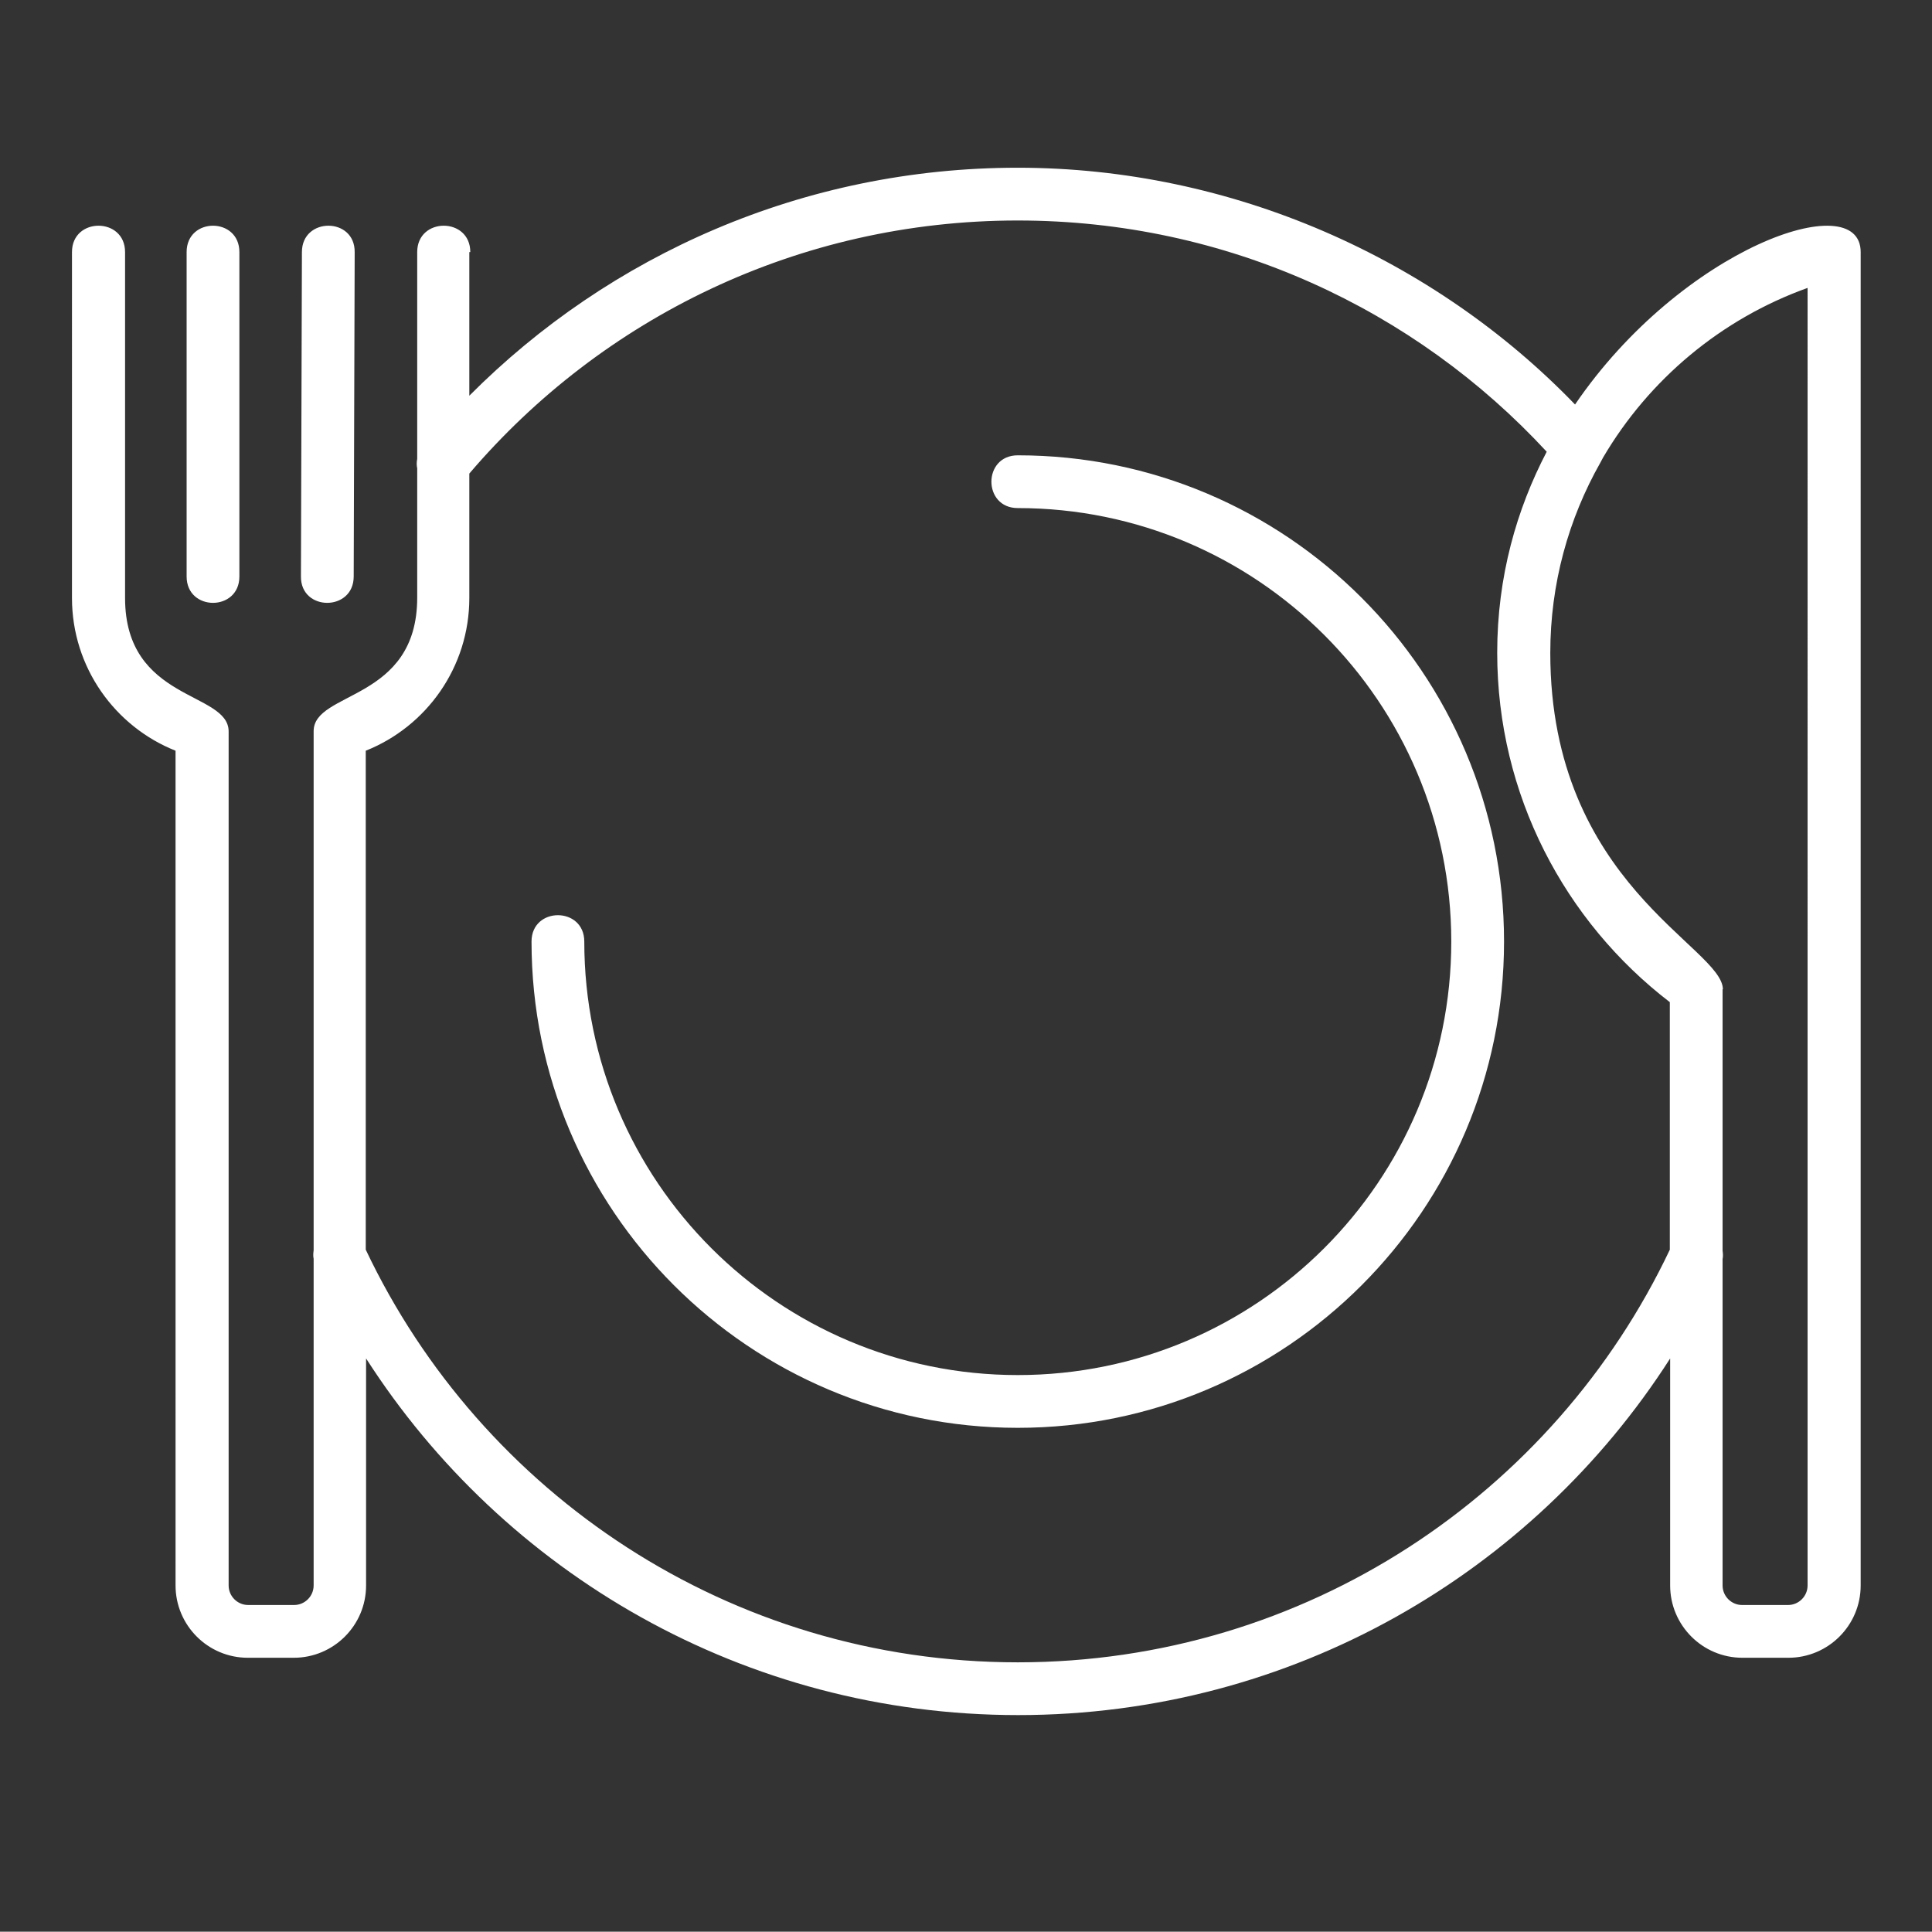
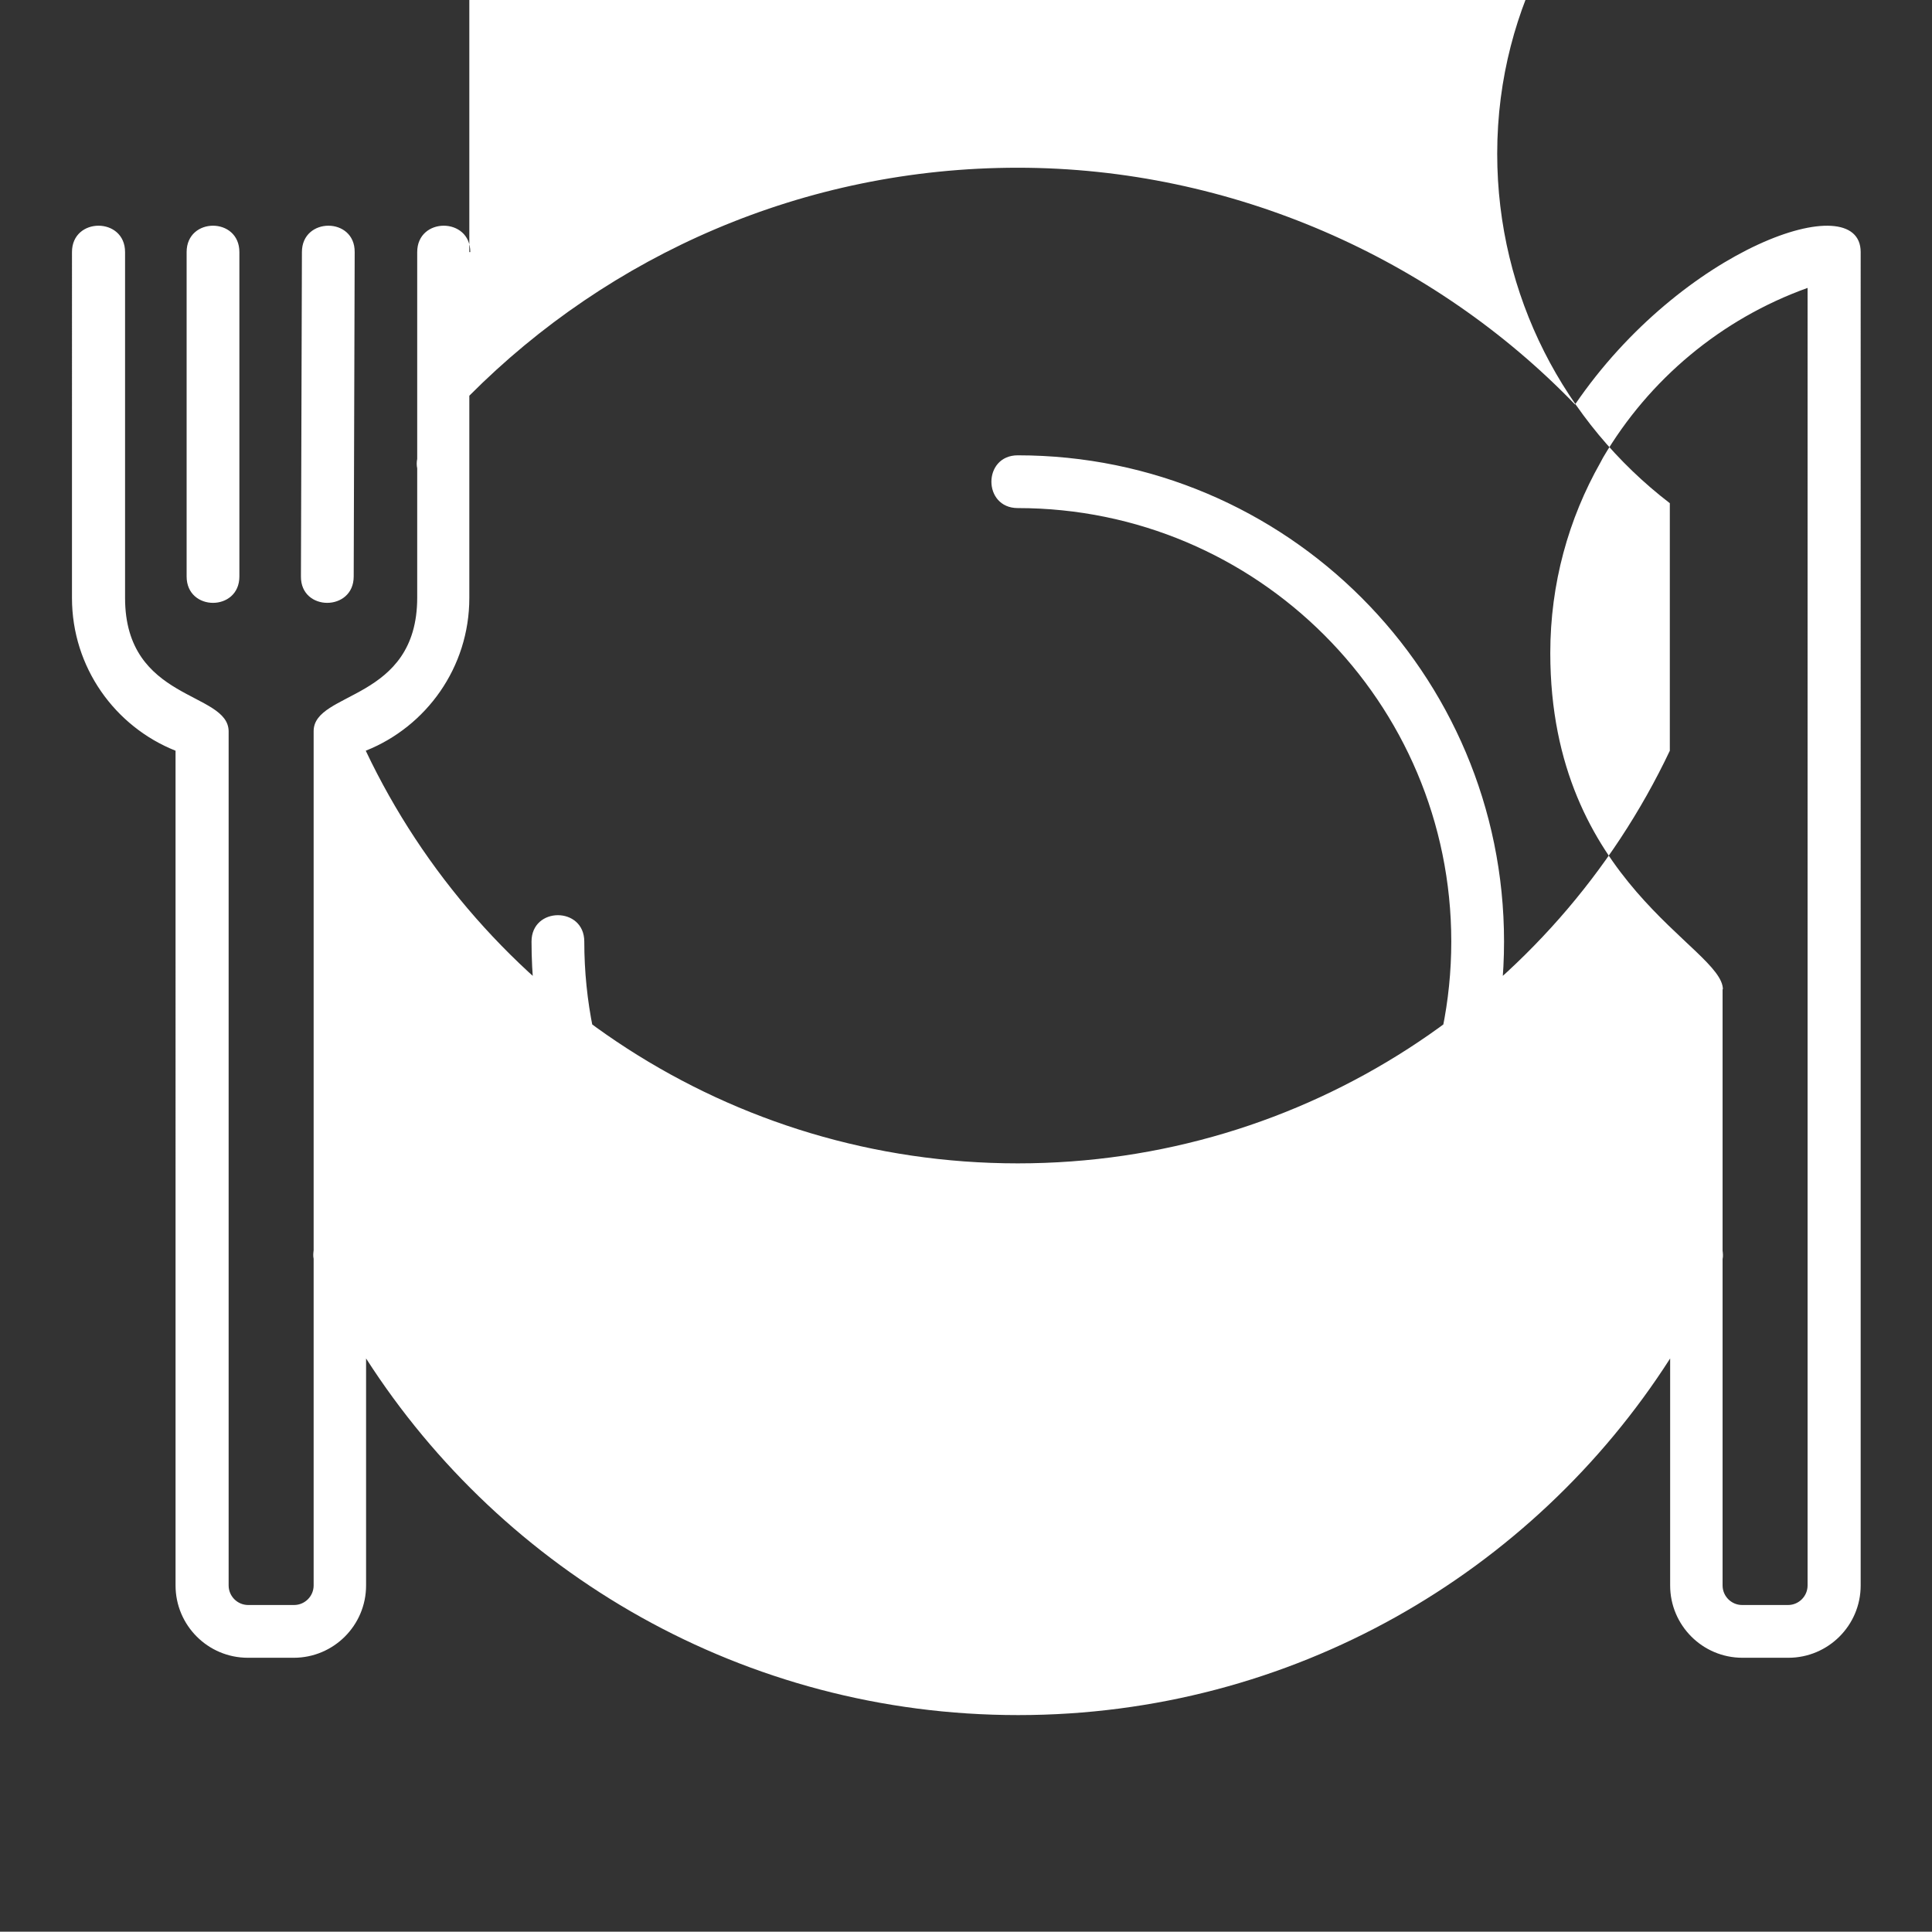
<svg xmlns="http://www.w3.org/2000/svg" id="Layer_2" viewBox="0 0 59.32 59.31">
  <rect x="0" y="0" width="59.32" height="59.31" fill="#333333" stroke="none" />
  <defs>
    <style>.cls-1{fill:#fff;}</style>
  </defs>
-   <path class="cls-1" d="M5.73,17.7V7.74c0-1.08,1.62-1.08,1.62,0v9.96c0,1.08-1.62,1.08-1.62,0M10.89,7.74l-.03,9.96c0,1.08-1.63,1.08-1.62,0l.03-9.96c0-1.08,1.63-1.08,1.62,0Zm42,30.66c.01,.08,.02,.17,0,.26v-.26ZM31.25,13.98c8.25,0,14.93,6.69,14.93,14.93s-6.69,14.93-14.93,14.93-14.93-6.69-14.93-14.93c0-1.08,1.62-1.08,1.62,0,0,7.35,5.96,13.31,13.31,13.31s13.31-5.96,13.31-13.31-5.96-13.31-13.31-13.31c-1.08,0-1.08-1.62,0-1.62ZM14.41,7.74v4.41c4.3-4.32,10.26-7,16.84-7s12.79,2.79,17.11,7.27c3.28-4.81,8.77-6.72,8.77-4.68V48.68c0,1.23-1,2.22-2.22,2.22h-1.41c-1.23,0-2.22-1-2.22-2.22v-6.97c-4.22,6.59-11.61,10.95-20.02,10.95s-15.8-4.37-20.02-10.95v6.97c0,1.23-1,2.22-2.22,2.22h-1.41c-1.23,0-2.22-1-2.22-2.22V23.05c-1.86-.74-3.18-2.56-3.18-4.69V7.74c0-1.08,1.63-1.08,1.63,0v10.62c0,3.19,3.18,2.86,3.18,4.1v26.22c0,.33,.27,.6,.6,.6h1.41c.33,0,.6-.27,.6-.6v-10.03c-.02-.09-.01-.18,0-.26v-15.94c0-1.24,3.18-.91,3.18-4.1v-3.97c-.02-.09-.02-.19,0-.29V7.74c0-1.08,1.63-1.08,1.63,0Zm0,6.8v3.82c0,2.13-1.32,3.95-3.18,4.69v15.32c3.55,7.49,11.18,12.67,20.02,12.67s16.47-5.18,20.02-12.67v-7.6c-3.22-2.47-5.3-6.36-5.3-10.73,0-2.34,.6-4.41,1.52-6.17-4.04-4.37-9.82-7.1-16.24-7.1-6.74,0-12.78,3.01-16.84,7.77Zm38.48,15.83v18.31c0,.33,.27,.6,.6,.6h1.41c.33,0,.6-.27,.6-.6V8.84c-2.65,.95-4.87,2.81-6.28,5.21l-.08,.15c-.98,1.73-1.54,3.72-1.54,5.85,0,7.09,5.3,9.03,5.3,10.33Z" />
+   <path class="cls-1" d="M5.73,17.7V7.74c0-1.08,1.62-1.08,1.62,0v9.96c0,1.08-1.62,1.08-1.62,0M10.89,7.74l-.03,9.96c0,1.08-1.63,1.08-1.62,0l.03-9.96c0-1.08,1.63-1.08,1.62,0Zm42,30.66c.01,.08,.02,.17,0,.26v-.26ZM31.25,13.98c8.25,0,14.93,6.69,14.93,14.93s-6.69,14.93-14.93,14.93-14.93-6.69-14.93-14.93c0-1.08,1.62-1.08,1.62,0,0,7.35,5.96,13.31,13.31,13.31s13.31-5.96,13.31-13.31-5.96-13.31-13.31-13.31c-1.08,0-1.08-1.62,0-1.62ZM14.41,7.74v4.41c4.3-4.32,10.26-7,16.84-7s12.79,2.79,17.11,7.27c3.28-4.81,8.77-6.72,8.77-4.68V48.68c0,1.23-1,2.22-2.22,2.22h-1.41c-1.23,0-2.22-1-2.22-2.22v-6.97c-4.22,6.59-11.61,10.95-20.02,10.95s-15.8-4.37-20.02-10.95v6.97c0,1.23-1,2.22-2.22,2.22h-1.41c-1.23,0-2.22-1-2.22-2.22V23.05c-1.86-.74-3.18-2.56-3.18-4.69V7.74c0-1.08,1.63-1.08,1.63,0v10.62c0,3.19,3.18,2.86,3.18,4.1v26.22c0,.33,.27,.6,.6,.6h1.41c.33,0,.6-.27,.6-.6v-10.03c-.02-.09-.01-.18,0-.26v-15.94c0-1.24,3.18-.91,3.18-4.1v-3.97c-.02-.09-.02-.19,0-.29V7.74c0-1.08,1.63-1.08,1.63,0Zm0,6.8v3.82c0,2.13-1.32,3.95-3.18,4.69c3.55,7.49,11.18,12.67,20.02,12.67s16.47-5.18,20.02-12.67v-7.6c-3.22-2.47-5.3-6.36-5.3-10.73,0-2.34,.6-4.41,1.52-6.17-4.04-4.37-9.82-7.1-16.24-7.1-6.74,0-12.78,3.01-16.84,7.77Zm38.48,15.83v18.31c0,.33,.27,.6,.6,.6h1.41c.33,0,.6-.27,.6-.6V8.84c-2.65,.95-4.87,2.81-6.28,5.21l-.08,.15c-.98,1.73-1.54,3.72-1.54,5.85,0,7.09,5.3,9.03,5.3,10.33Z" />
</svg>